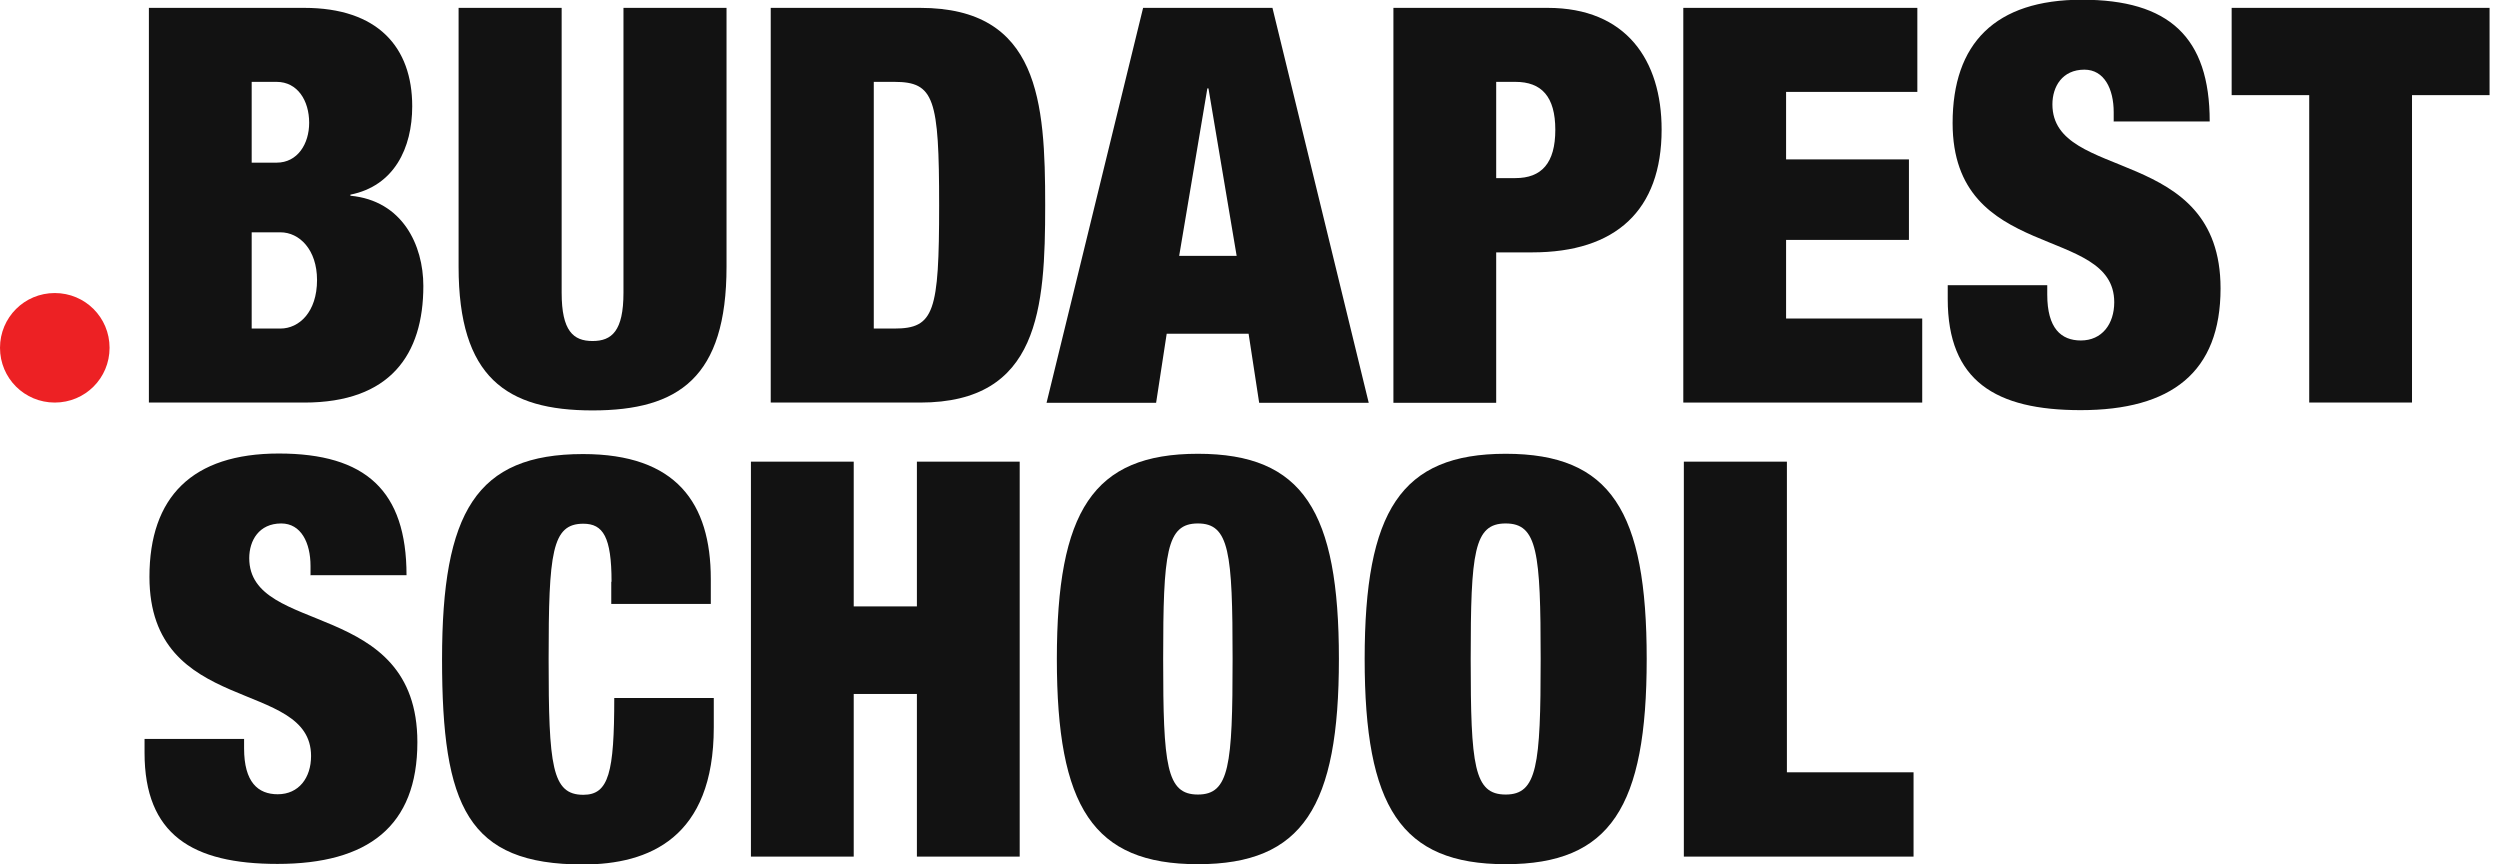
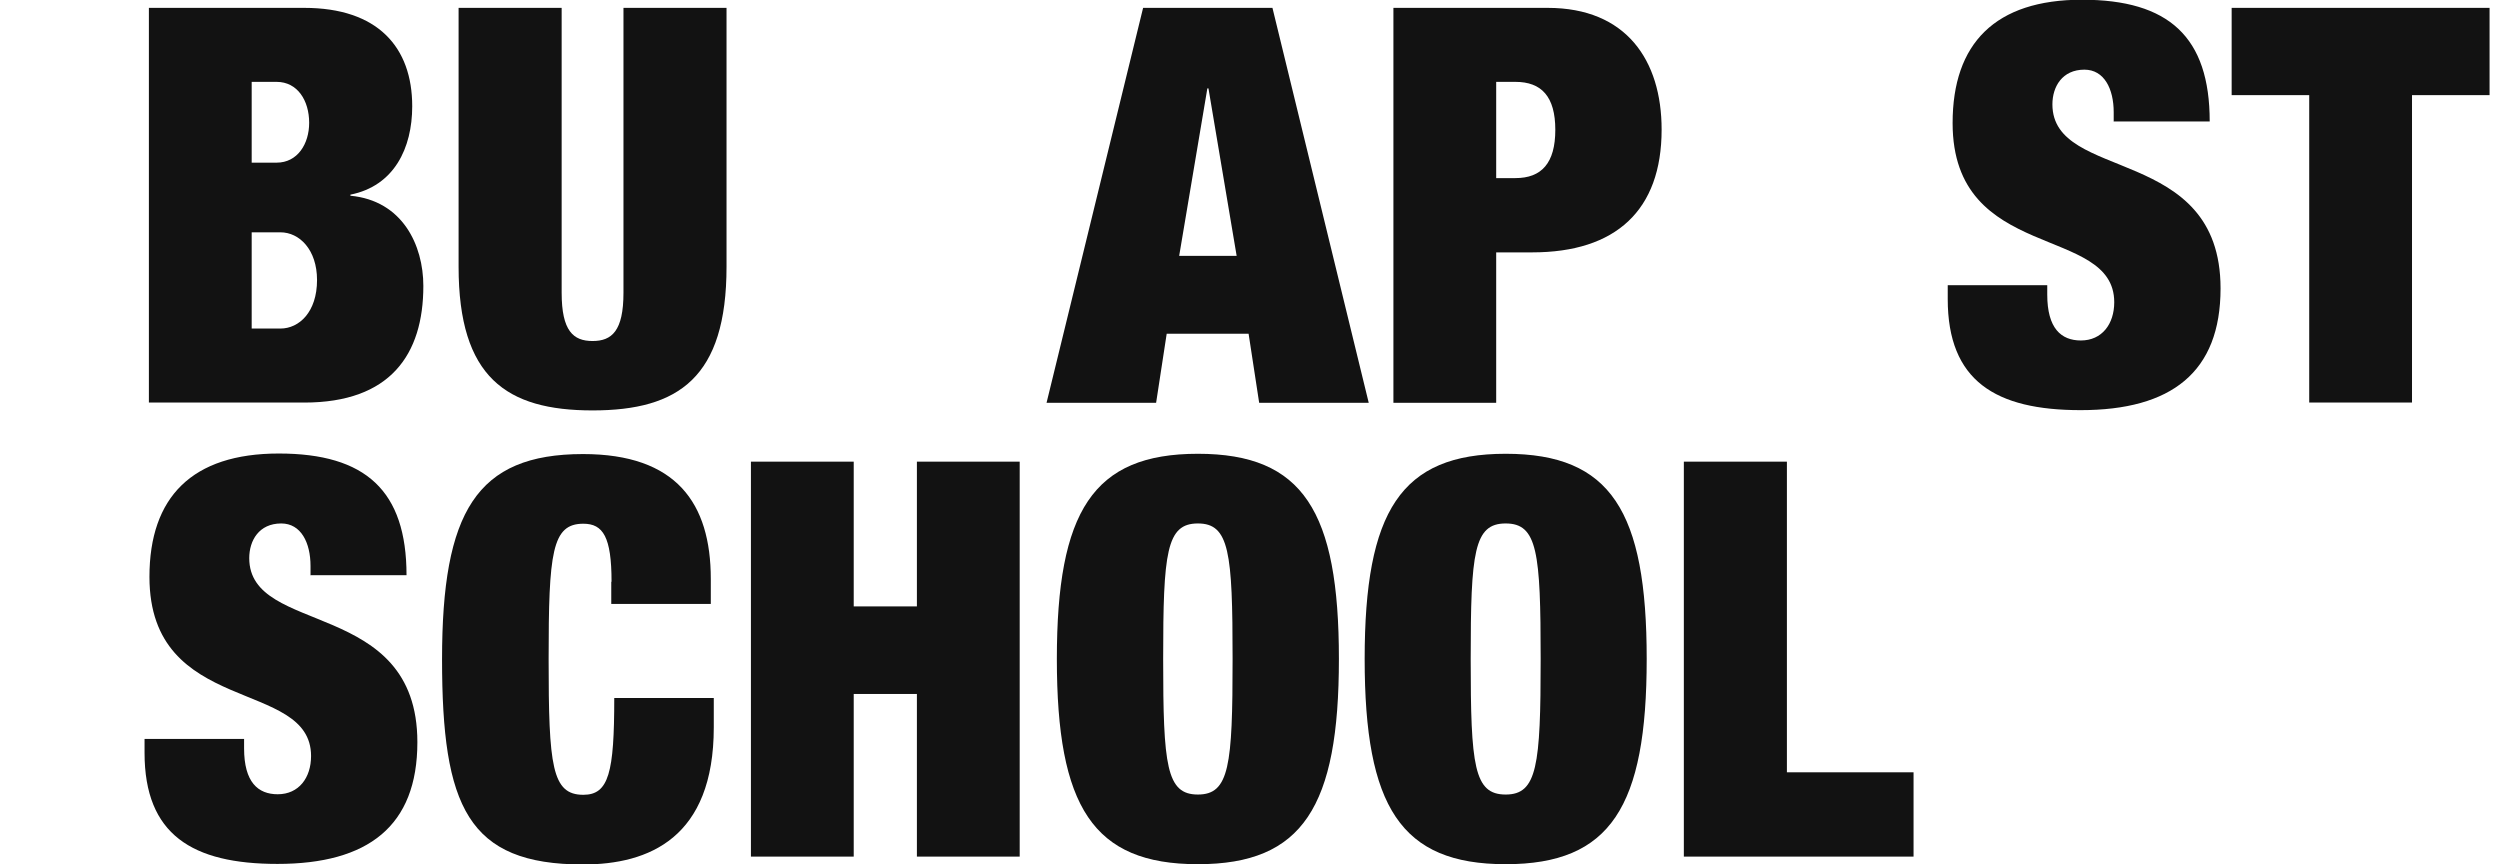
<svg xmlns="http://www.w3.org/2000/svg" width="162" height="56" viewBox="0 0 162 56" fill="none">
  <g clip-path="url(#clip0_18_2228)">
-     <path d="M7.1 22.538C7.1 24.505 5.518 26.086 3.55 26.086C1.582 26.086 0 24.505 0 22.538C0 20.57 1.582 18.989 3.55 18.989C5.518 18.989 7.1 20.57 7.1 22.538Z" fill="#ED2124" />
    <path d="M16.309 21.29H18.172C19.384 21.29 20.544 20.219 20.544 18.146C20.544 16.178 19.402 15.054 18.172 15.054H16.309V21.29ZM16.309 10.54H17.925C19.279 10.54 20.034 9.328 20.034 7.958C20.034 6.517 19.279 5.305 17.925 5.305H16.309V10.54ZM9.648 0.51H19.718C24.48 0.51 26.712 3.057 26.712 6.886C26.712 9.609 25.535 12.05 22.706 12.613V12.683C26.08 12.999 27.433 15.88 27.433 18.532C27.433 22.977 25.289 26.086 19.718 26.086H9.648V0.51Z" fill="#121212" />
    <path d="M36.395 0.51V18.971C36.395 21.448 37.15 22.098 38.398 22.098C39.646 22.098 40.401 21.448 40.401 18.971V0.51H47.079V17.285C47.079 24.452 43.986 26.595 38.398 26.595C32.81 26.595 29.717 24.452 29.717 17.285V0.51H36.395Z" fill="#121212" />
-     <path d="M56.621 21.29H57.957C60.54 21.29 60.856 20.219 60.856 13.298C60.856 6.377 60.54 5.305 57.957 5.305H56.621V21.29ZM49.943 0.51H59.626C67.341 0.51 67.728 6.605 67.728 13.298C67.728 19.99 67.341 26.086 59.626 26.086H49.943V0.51Z" fill="#121212" />
    <path d="M78.308 5.727H78.237L76.41 16.582H80.135L78.308 5.727ZM74.073 0.51H82.455L88.694 26.103H81.594L80.909 21.624H75.602L74.916 26.103H67.816L74.073 0.51Z" fill="#121212" />
    <path d="M96.953 11.541H98.201C99.888 11.541 100.784 10.575 100.784 8.414C100.784 6.254 99.888 5.305 98.201 5.305H96.953V11.541ZM90.293 0.51H100.292C105.389 0.51 107.673 3.918 107.673 8.397C107.673 13.632 104.703 16.354 99.291 16.354H96.953V26.103H90.293V0.51Z" fill="#121212" />
-     <path d="M109.078 0.51H124.244V5.955H115.738V10.329H123.699V15.546H115.738V20.64H124.56V26.086H109.078V0.51Z" fill="#121212" />
    <path d="M136.968 7.887V7.272C136.968 5.762 136.353 4.514 135.07 4.514C133.629 4.514 132.996 5.621 132.996 6.763C132.996 11.822 143.892 9.345 143.892 18.69C143.892 24.136 140.693 26.577 134.824 26.577C129.306 26.577 126.213 24.68 126.213 19.375V18.479H132.662V19.094C132.662 21.272 133.559 22.063 134.841 22.063C136.212 22.063 137.003 20.991 137.003 19.586C137.003 14.527 126.529 17.039 126.529 7.975C126.529 2.811 129.288 -0.018 134.912 -0.018C140.535 -0.018 143.189 2.389 143.189 7.87H136.95L136.968 7.887Z" fill="#121212" />
    <path d="M149.637 6.166H144.611V0.51H161.324V6.166H156.298V26.086H149.637V6.166Z" fill="#121212" />
    <path d="M20.122 37.292V36.678C20.122 35.167 19.507 33.92 18.224 33.92C16.783 33.92 16.151 35.026 16.151 36.168C16.151 41.227 27.046 38.75 27.046 48.095C27.046 53.541 23.848 55.982 17.978 55.982C12.46 55.982 9.367 54.085 9.367 48.78V47.885H15.817V48.499C15.817 50.678 16.713 51.468 17.996 51.468C19.366 51.468 20.157 50.397 20.157 48.991C20.157 43.932 9.684 46.444 9.684 37.38C9.684 32.216 12.443 29.388 18.066 29.388C23.69 29.388 26.343 31.794 26.343 37.275H20.105L20.122 37.292Z" fill="#121212" />
    <path d="M39.628 37.696C39.628 34.798 39.083 33.937 37.8 33.937C35.762 33.937 35.551 35.799 35.551 42.72C35.551 49.641 35.762 51.503 37.8 51.503C39.452 51.503 39.804 50.063 39.804 45.232H46.253V47.129C46.253 54.296 42.053 56.018 37.783 56.018C30.296 56.018 28.645 52.258 28.645 42.72C28.645 33.182 30.859 29.423 37.783 29.423C43.81 29.423 46.06 32.585 46.06 37.521V39.137H39.61V37.696H39.628Z" fill="#121212" />
    <path d="M48.66 29.915H55.321V39.295H59.415V29.915H66.076V55.508H59.415V44.969H55.321V55.508H48.66V29.915Z" fill="#121212" />
    <path d="M77.623 51.486C79.661 51.486 79.872 49.624 79.872 42.703C79.872 35.782 79.661 33.92 77.623 33.92C75.584 33.92 75.373 35.782 75.373 42.703C75.373 49.624 75.584 51.486 77.623 51.486ZM77.623 29.405C84.441 29.405 86.761 33.129 86.761 42.703C86.761 52.276 84.424 56 77.623 56C70.822 56 68.484 52.276 68.484 42.703C68.484 33.129 70.822 29.405 77.623 29.405Z" fill="#121212" />
    <path d="M97.568 51.486C99.606 51.486 99.835 49.624 99.835 42.703C99.835 35.782 99.624 33.92 97.568 33.92C95.512 33.92 95.301 35.782 95.301 42.703C95.301 49.624 95.512 51.486 97.568 51.486ZM97.568 29.405C104.386 29.405 106.706 33.129 106.706 42.703C106.706 52.276 104.369 56 97.568 56C90.767 56 88.43 52.276 88.43 42.703C88.43 33.129 90.767 29.405 97.568 29.405Z" fill="#121212" />
    <path d="M109.113 29.915H115.791V50.045H123.998V55.508H109.113V29.915Z" fill="#121212" />
  </g>
  <defs>
    <clipPath id="clip0_18_2228">
      <rect width="161.325" height="56" fill="white" />
    </clipPath>
  </defs>
</svg>